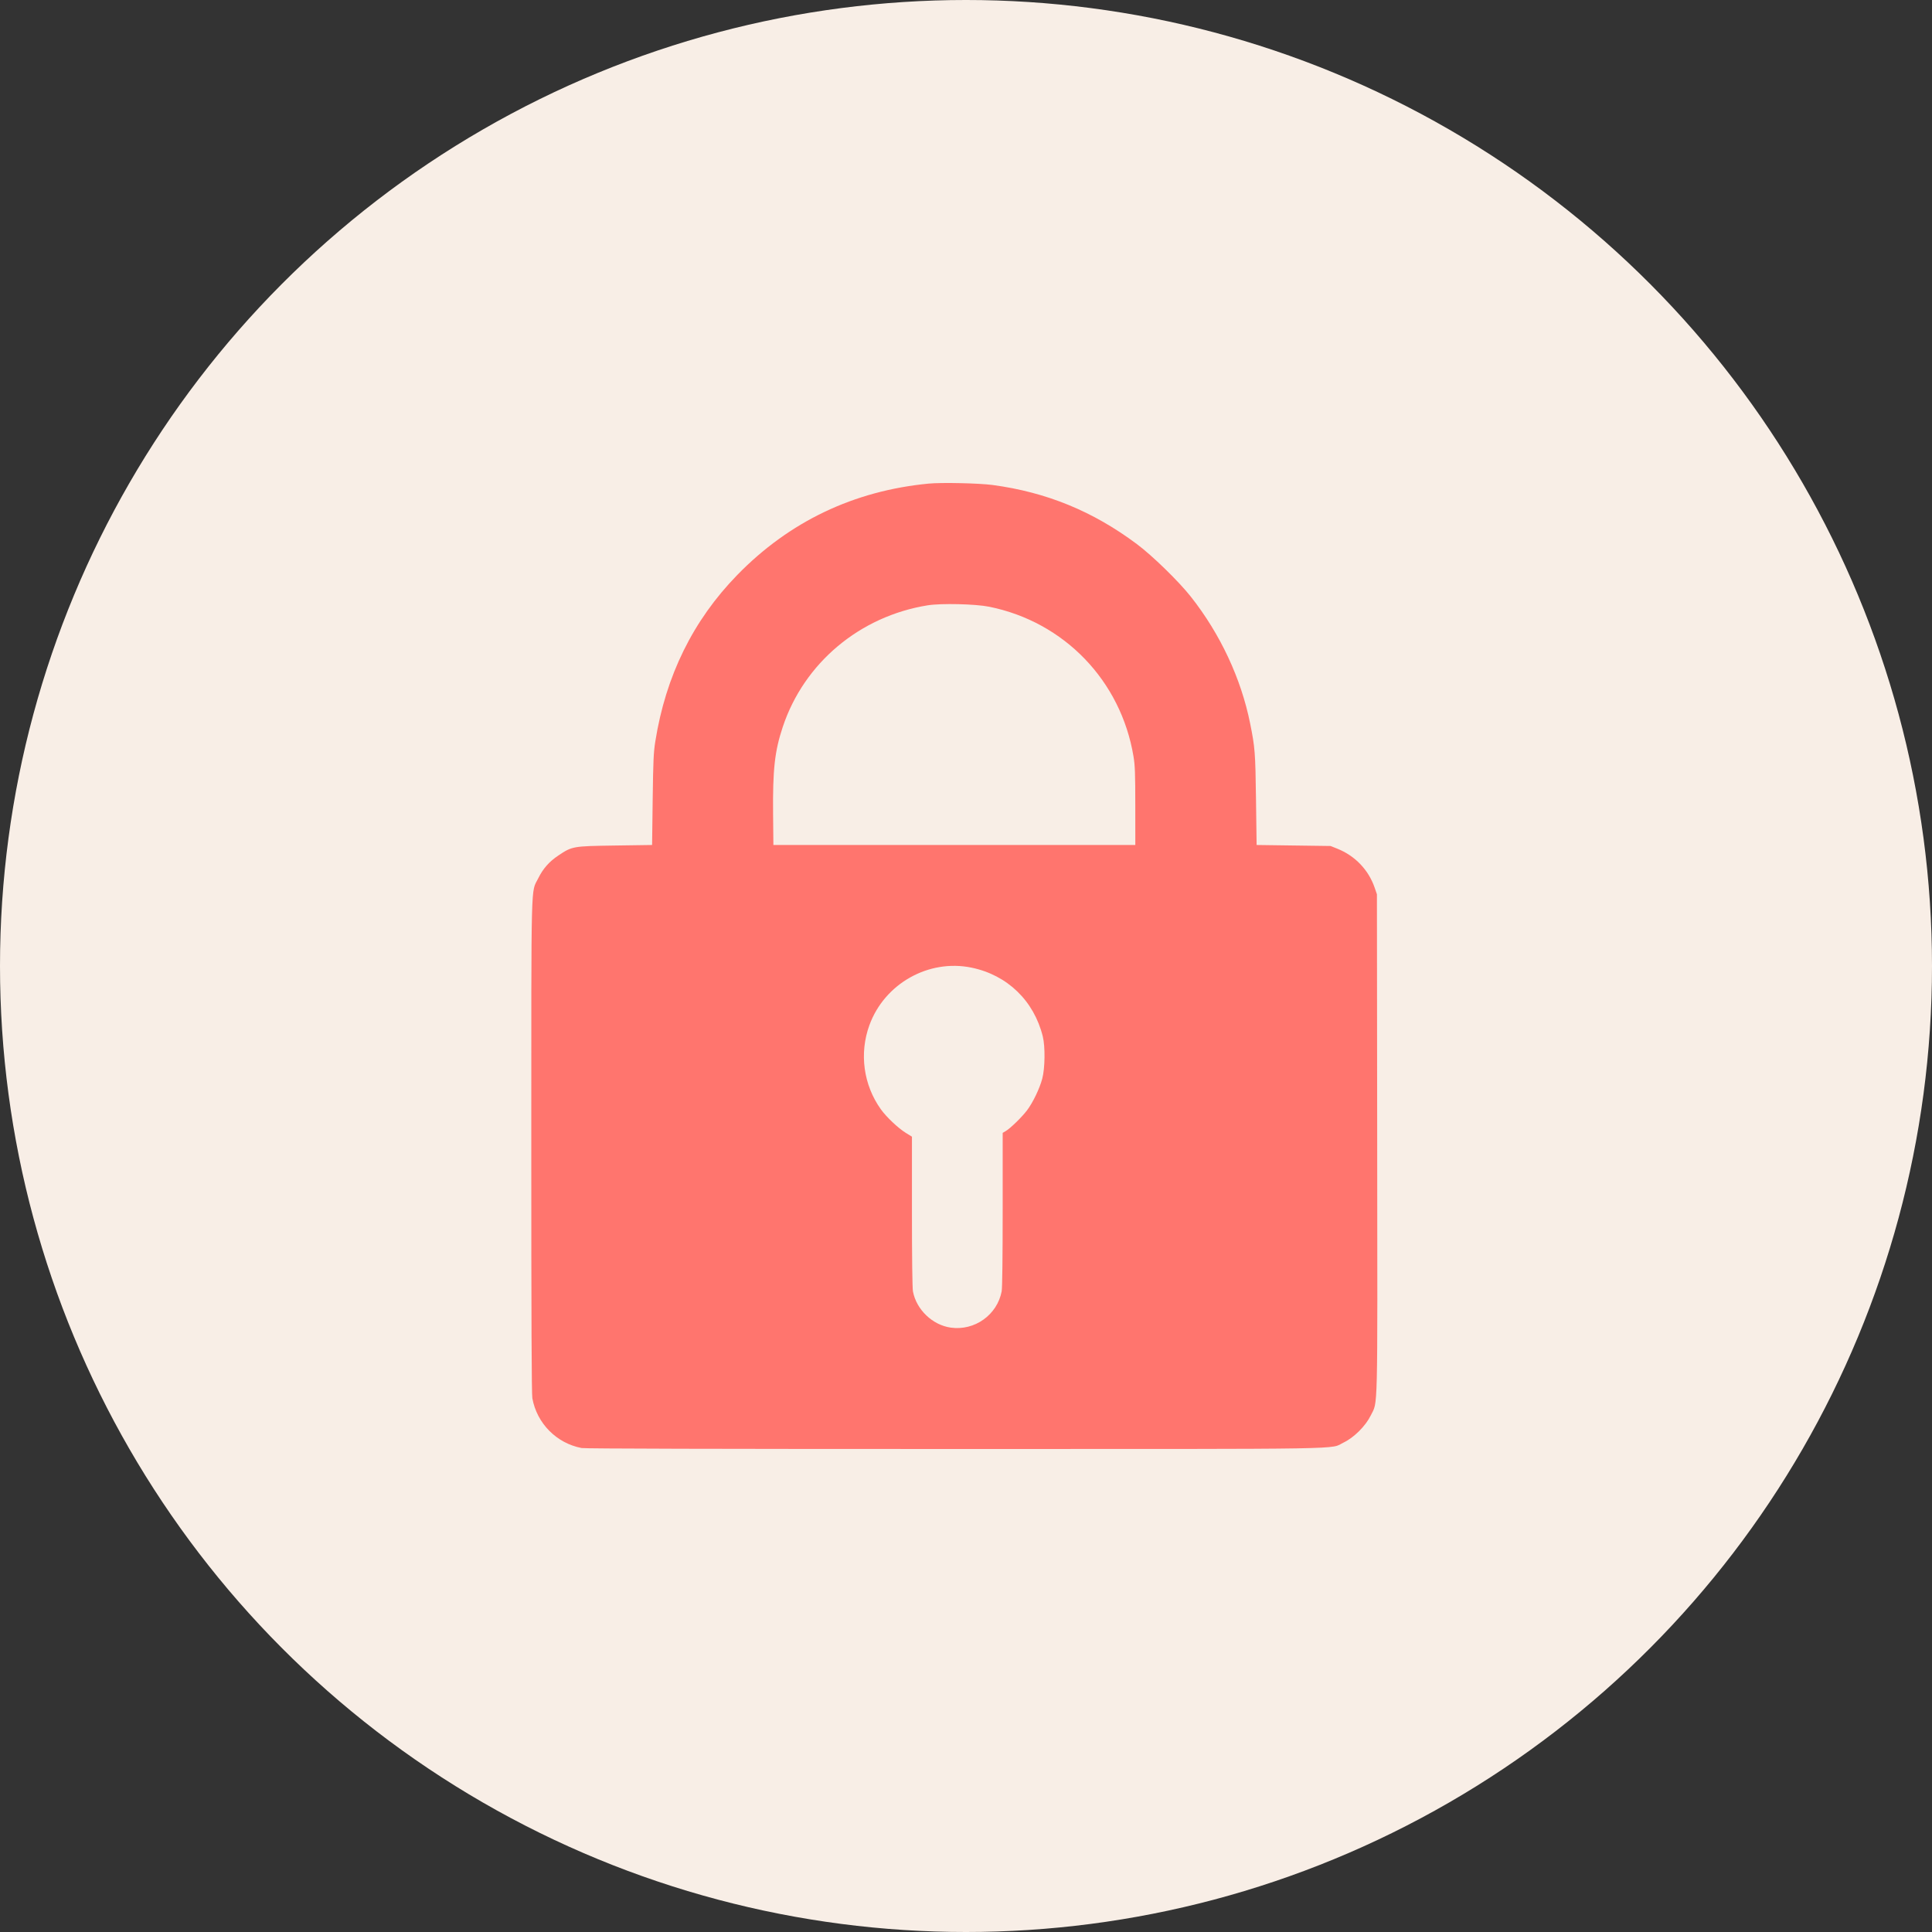
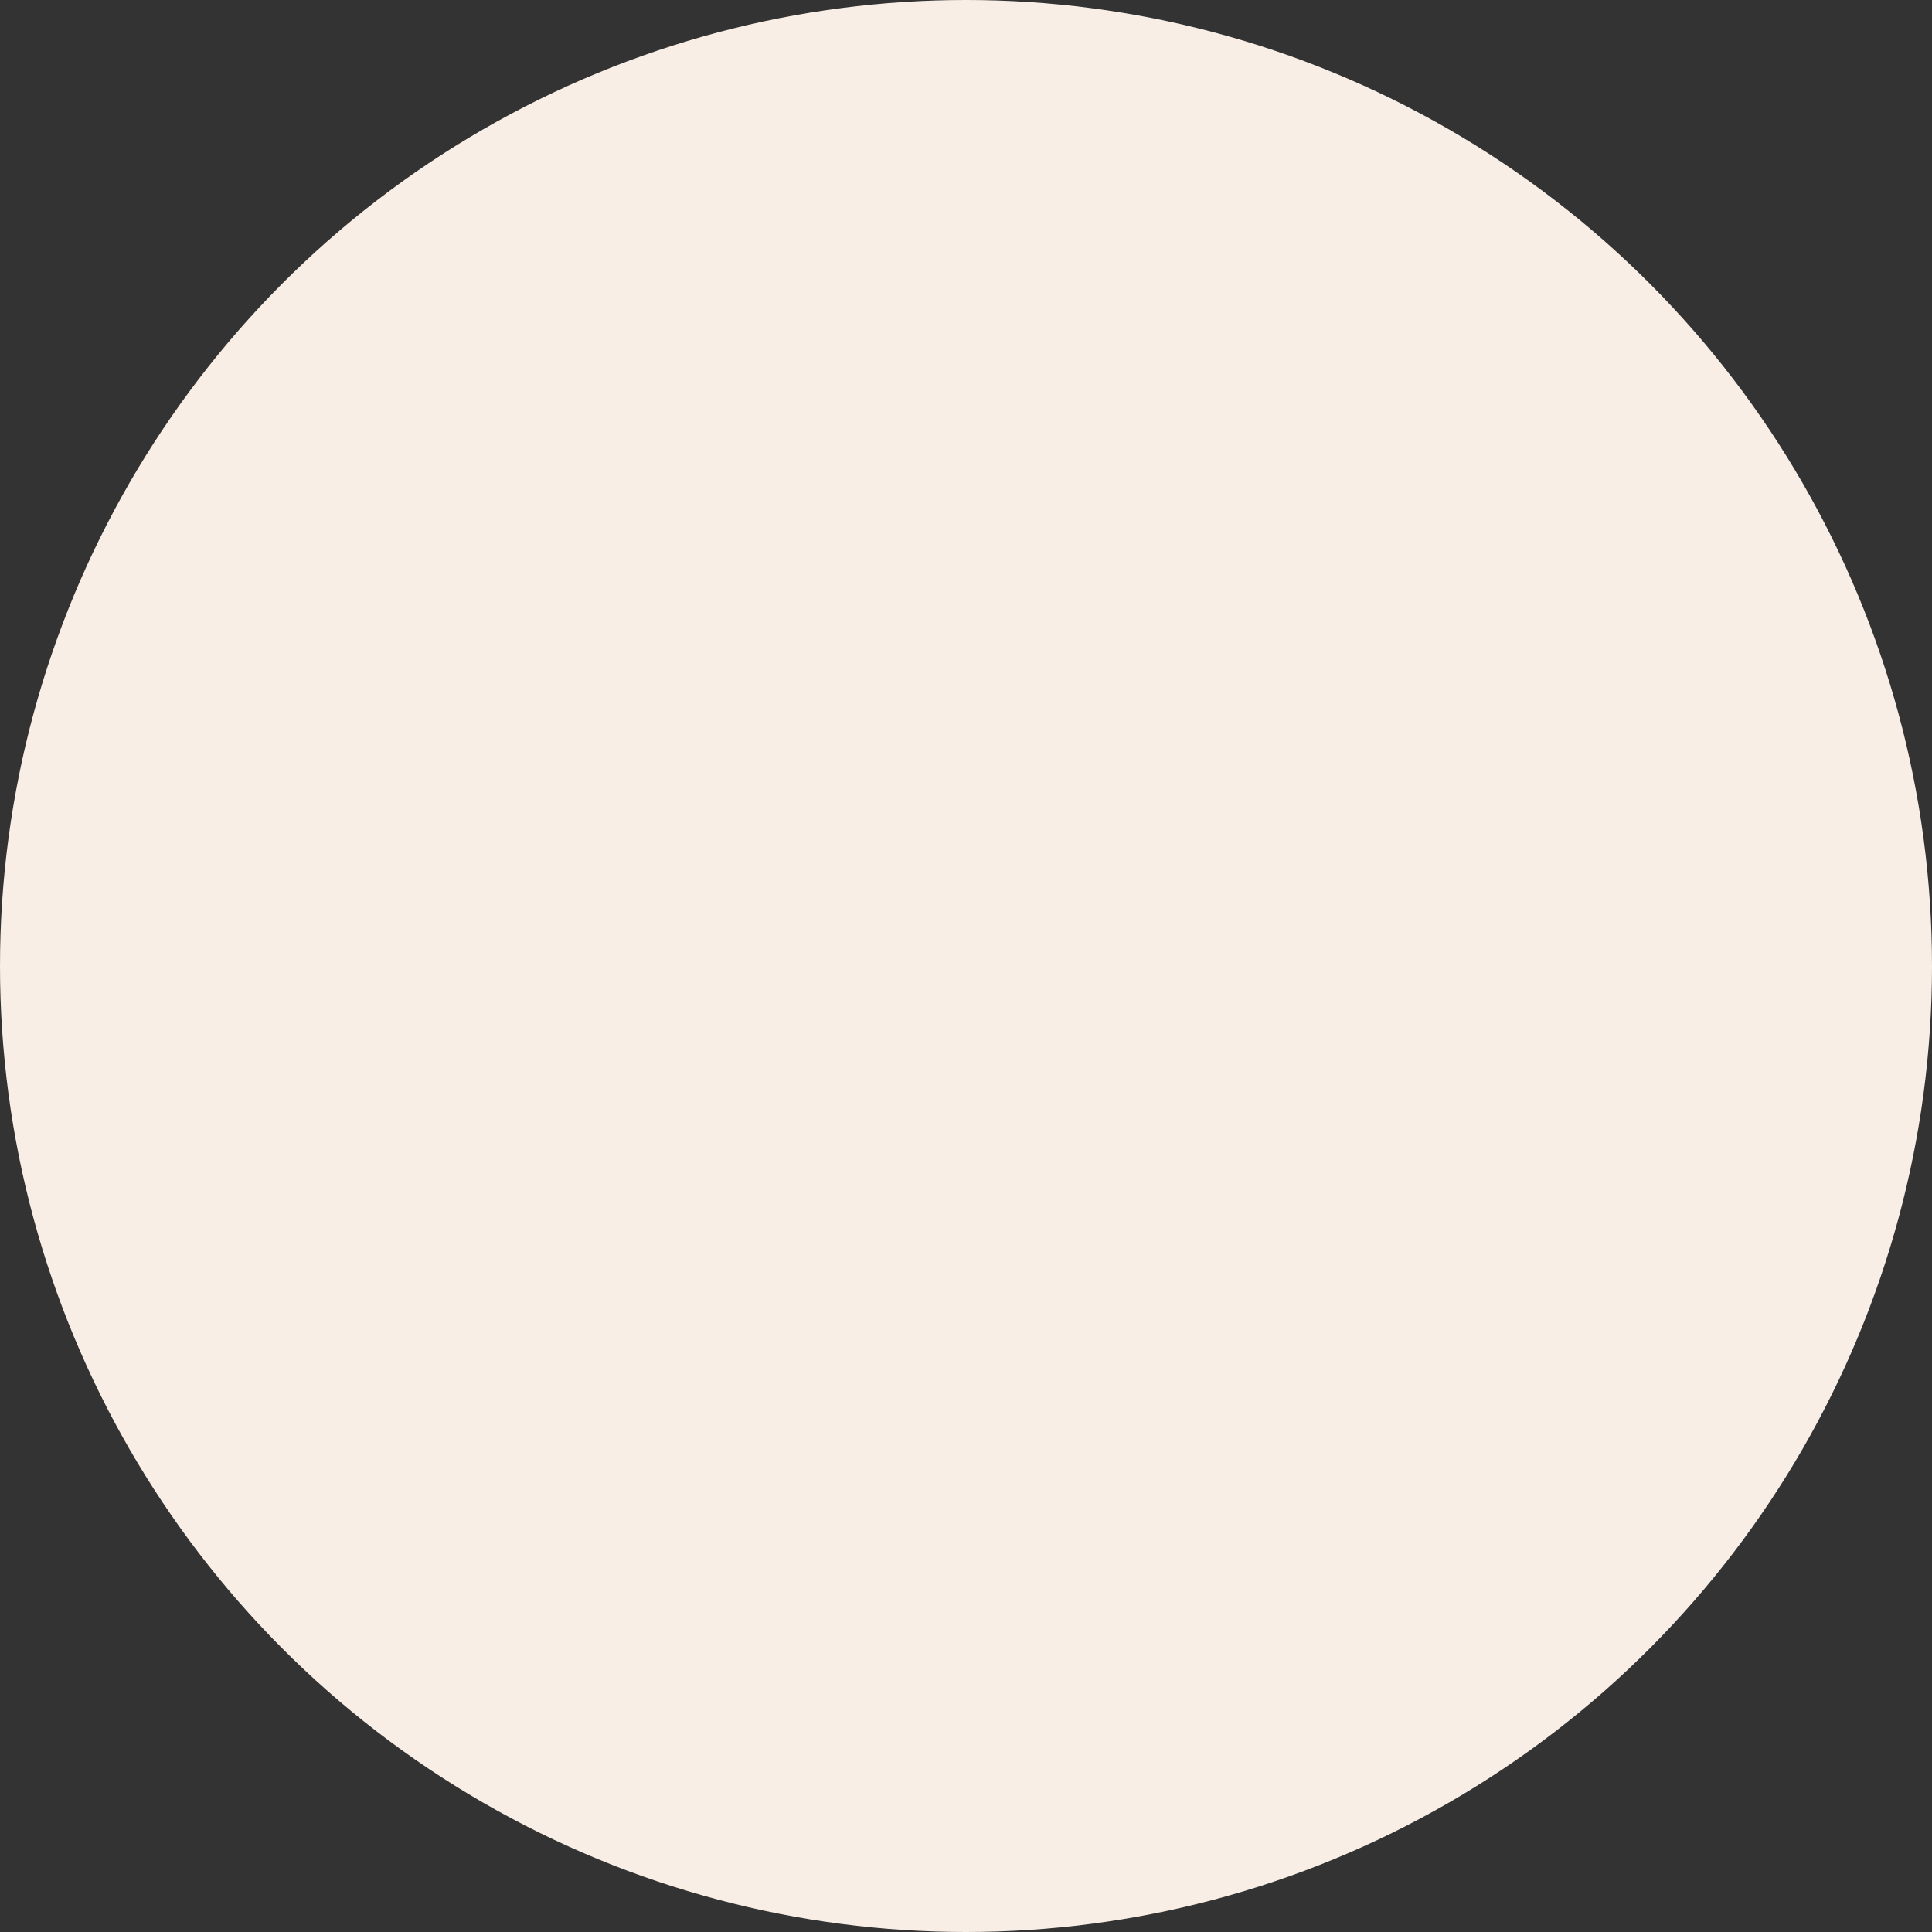
<svg xmlns="http://www.w3.org/2000/svg" width="320" height="320" viewBox="0 0 320 320" fill="none">
  <rect x="0" y="0" width="320" height="320" fill="#333333" stroke="none" />
  <circle cx="160" cy="160" r="160" fill="#F8EEE6" />
-   <path fill-rule="evenodd" clip-rule="evenodd" d="M153.824 80.099C141.421 81.288 130.747 86.381 122.125 95.224C114.792 102.745 110.269 111.927 108.541 122.8C108.25 124.637 108.19 125.96 108.105 132.442L108.007 139.956L101.882 140.045C94.868 140.147 94.775 140.163 92.477 141.7C90.947 142.724 89.947 143.861 89.13 145.51C87.917 147.954 88.004 144.567 88 189.867C87.998 218.442 88.05 230.922 88.174 231.601C88.937 235.775 92.187 239.054 96.346 239.842C96.887 239.945 119.028 240.001 158.134 239.999C225.521 239.996 220.138 240.086 222.554 238.924C224.271 238.098 226.192 236.18 227.037 234.449C228.236 231.988 228.158 235.302 228.107 189.367L228.062 148.123L227.699 147.061C226.678 144.076 224.448 141.745 221.479 140.56L220.385 140.123L214.26 140.04L208.135 139.956L208.034 132.442C207.93 124.631 207.867 123.82 207.061 119.818C205.564 112.381 202.119 105.015 197.25 98.841C195.241 96.293 190.879 92.043 188.289 90.109C181.011 84.674 173.354 81.535 164.441 80.334C162.181 80.029 155.98 79.892 153.824 80.099ZM163.86 100.498C176.275 103.014 185.652 112.745 187.742 125.279C187.992 126.778 188.038 128.049 188.041 133.504L188.044 139.956H158.071H128.098L128.048 134.893C127.976 127.438 128.308 124.435 129.654 120.391C133.174 109.818 142.387 102.083 153.624 100.264C155.865 99.901 161.56 100.031 163.86 100.498ZM160.929 160.275C166.851 161.503 171.256 165.76 172.718 171.667C173.136 173.353 173.09 176.946 172.629 178.668C172.187 180.322 171.078 182.623 170.103 183.912C169.255 185.033 167.354 186.885 166.582 187.34L166.074 187.64V200.323C166.074 208.267 166.012 213.335 165.908 213.886C165.167 217.79 161.428 220.456 157.476 219.896C154.443 219.467 151.775 216.908 151.211 213.886C151.11 213.346 151.047 208.235 151.047 200.638V188.27L150.038 187.647C148.764 186.861 146.808 185.01 145.888 183.72C143.007 179.683 142.3 174.461 144.003 169.794C146.516 162.909 153.822 158.8 160.929 160.275Z" fill="#FF756E" />
</svg>